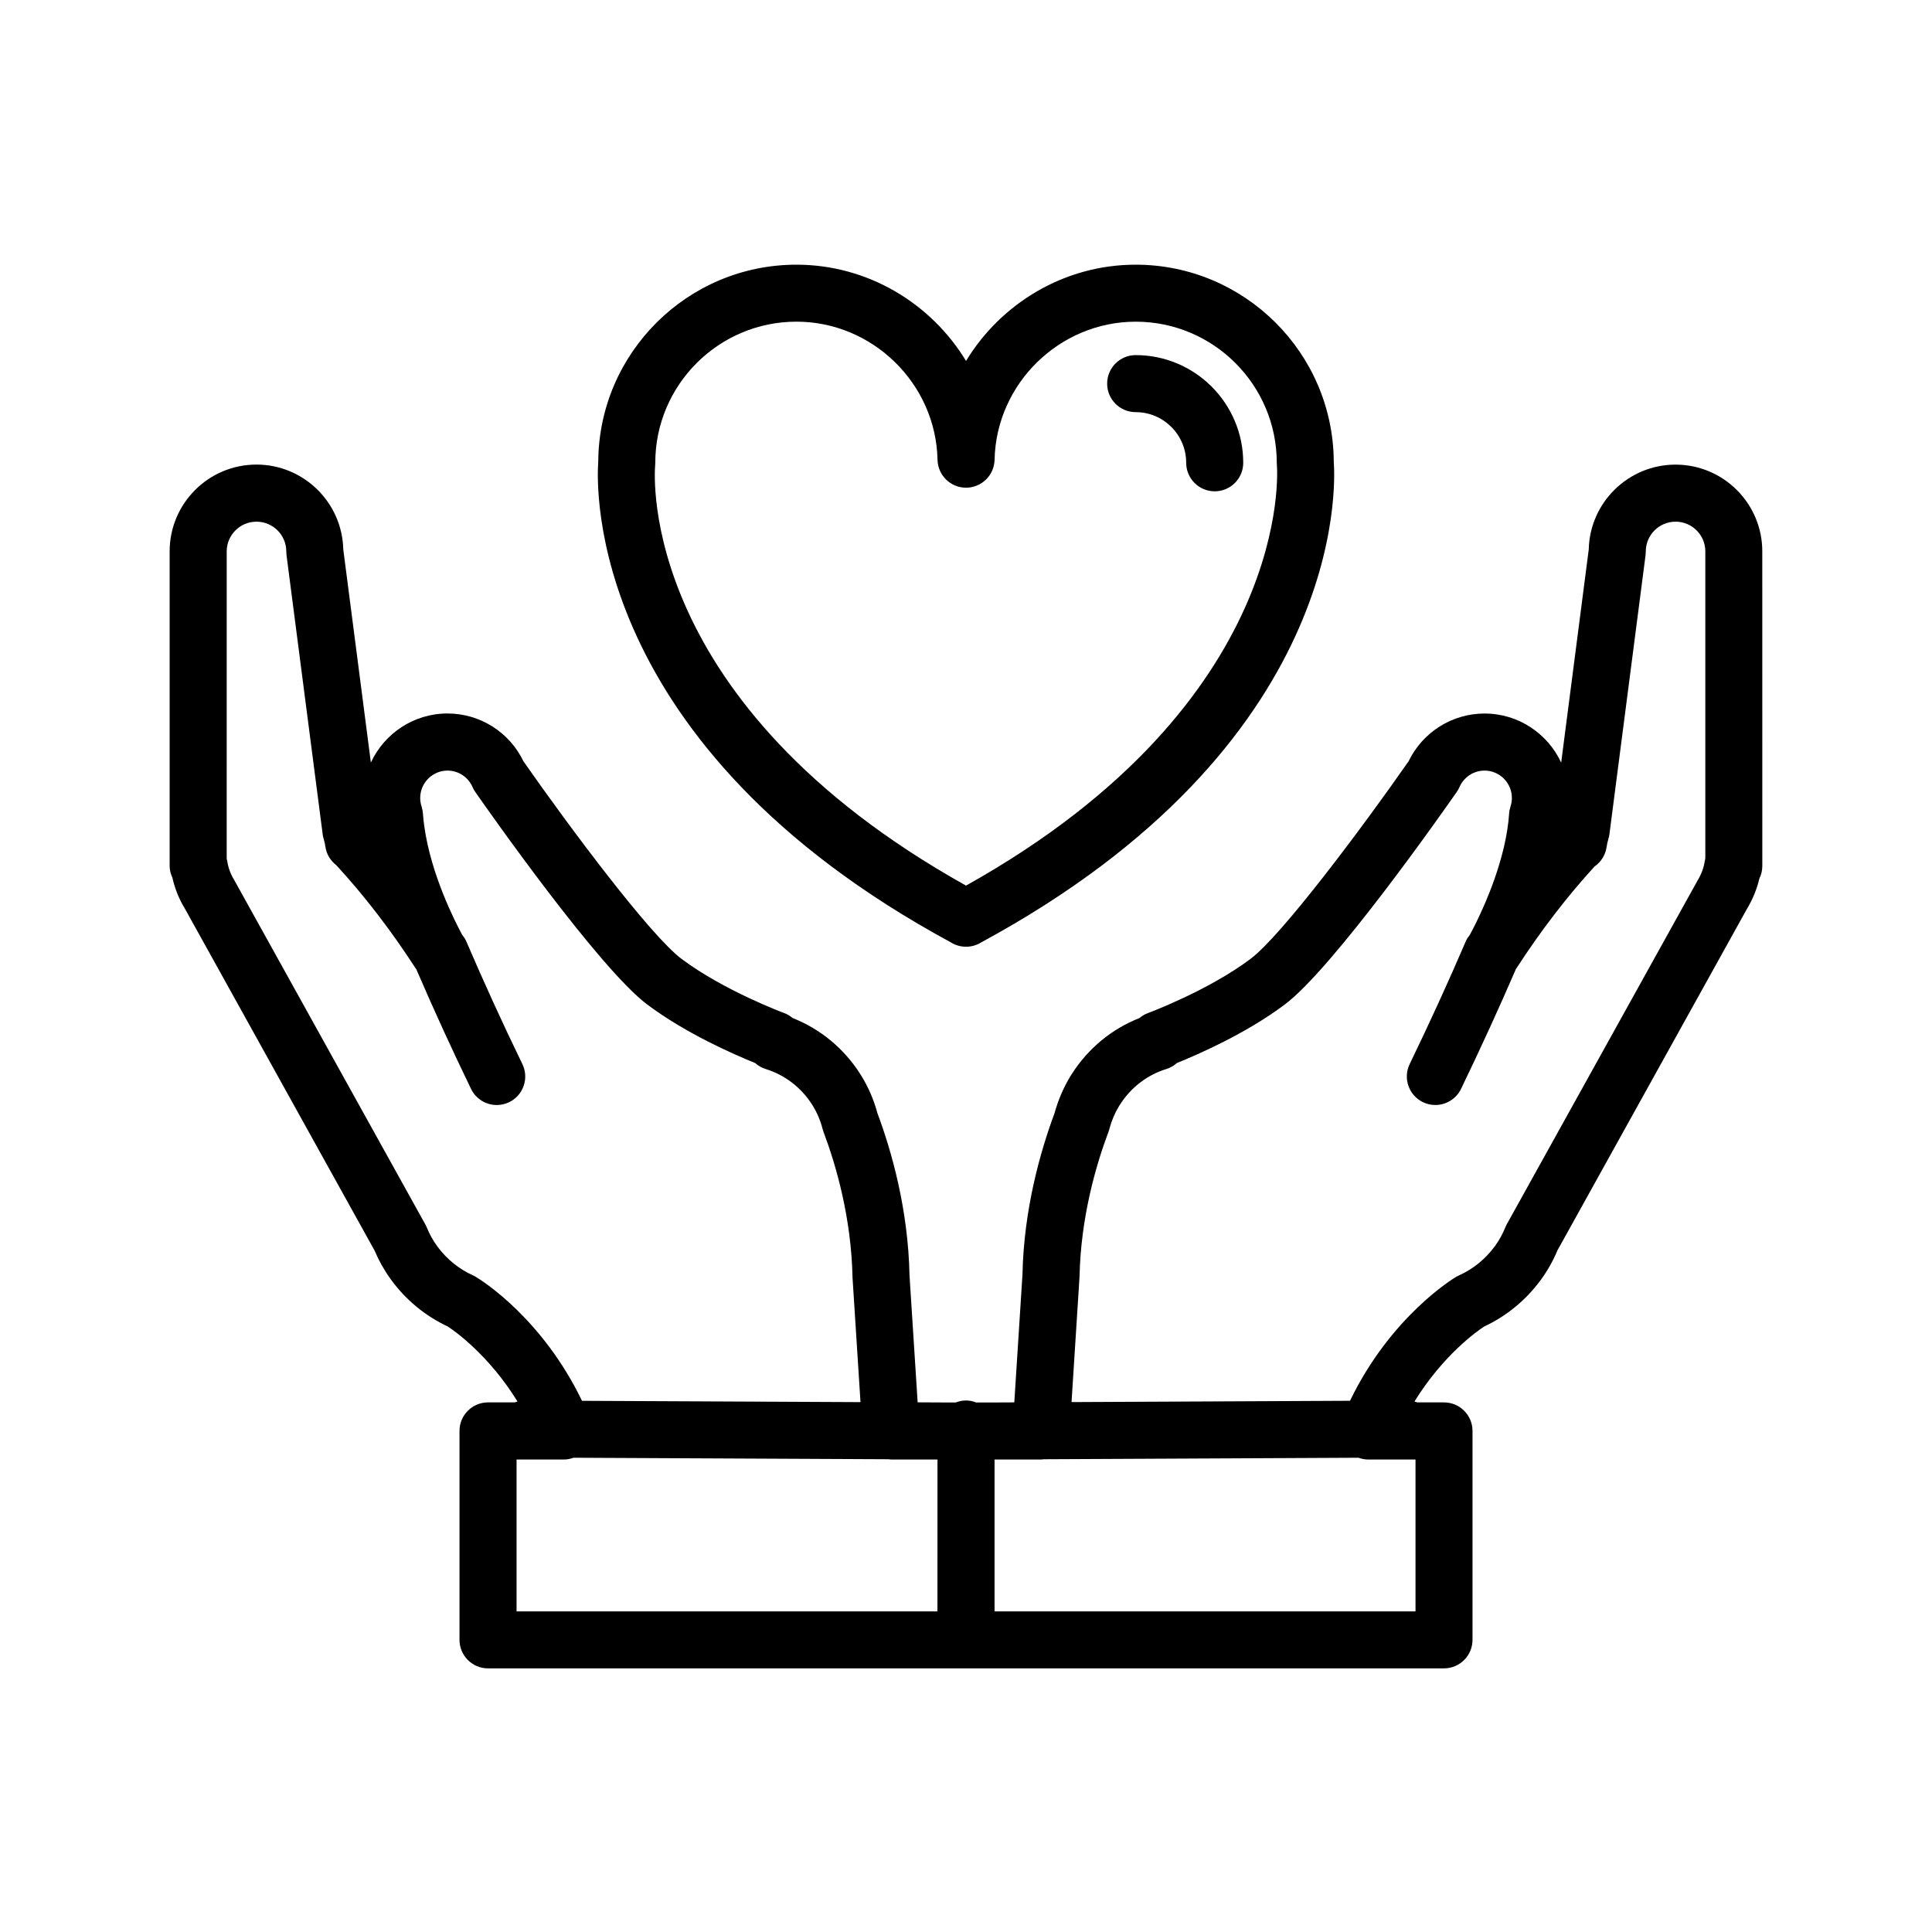
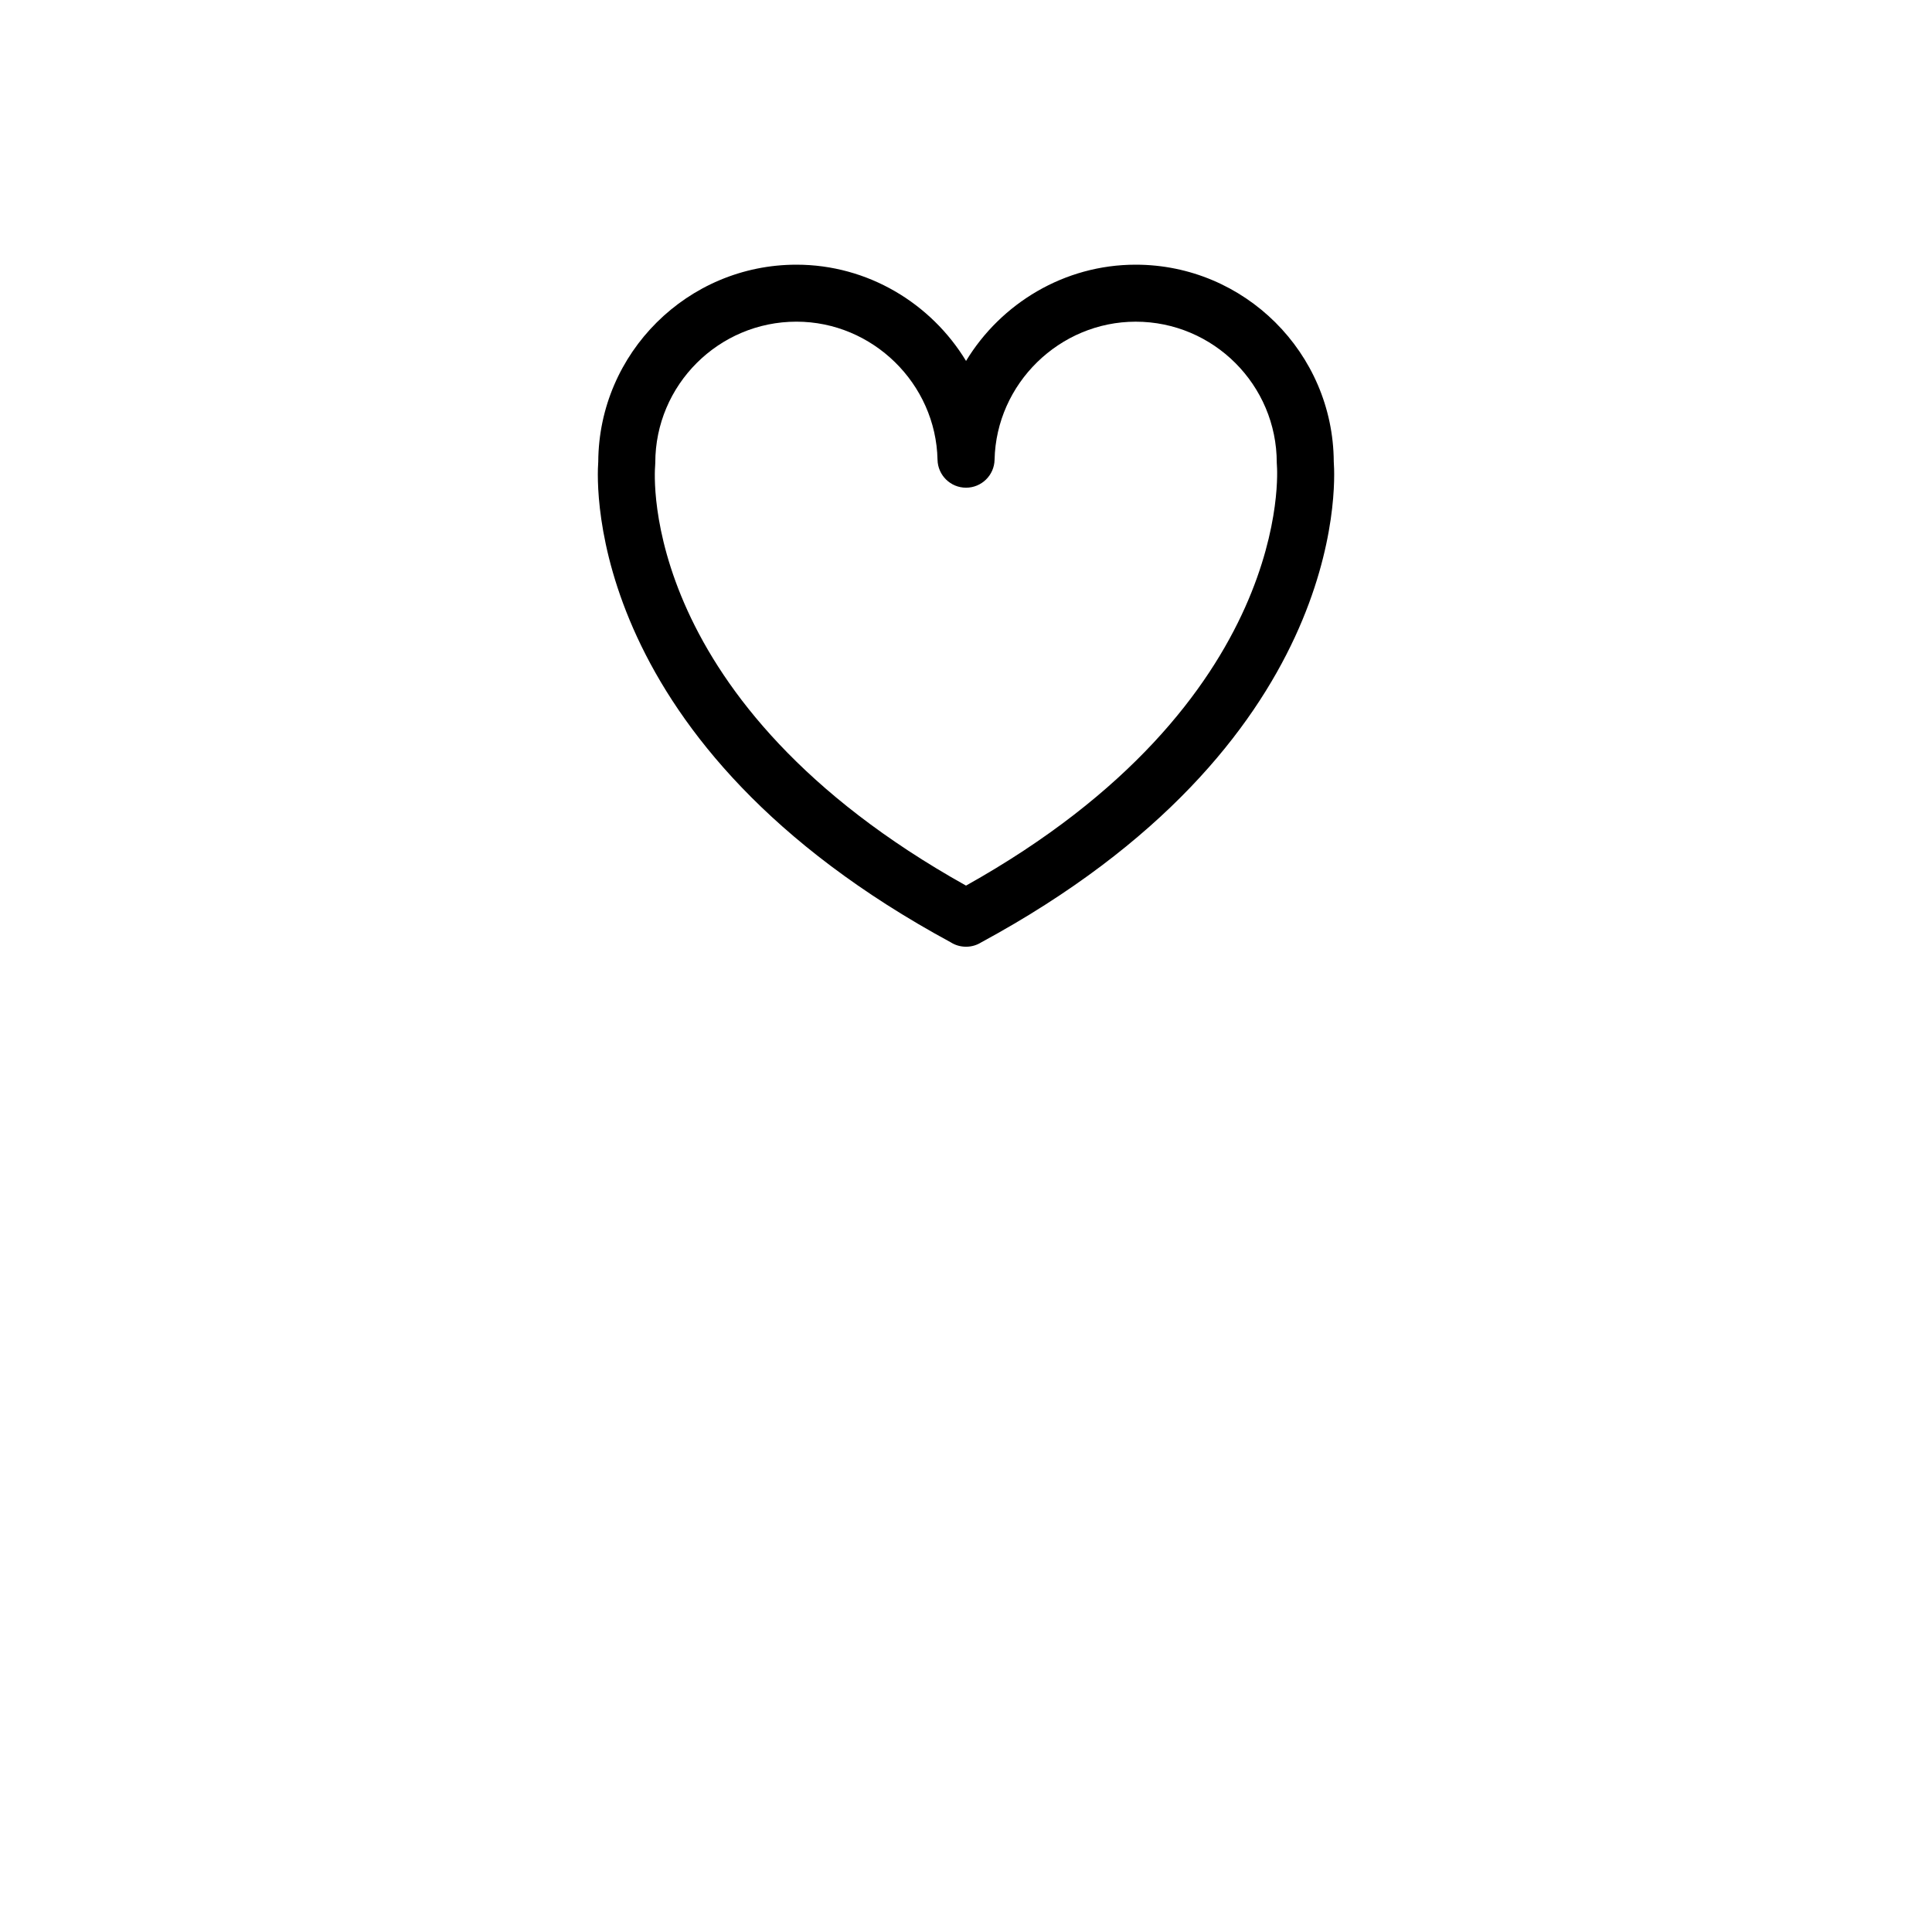
<svg xmlns="http://www.w3.org/2000/svg" fill="#000000" width="800px" height="800px" version="1.1" viewBox="144 144 512 512">
  <g>
-     <path d="m588.04 267.13c-12.504 0-22.723 10.027-23.004 22.465l-7.309 56.508c-3.551-7.672-11.316-13.012-20.309-13.012-8.59 0-16.414 4.949-20.141 12.676-12.488 17.891-33.664 46.195-41.883 52.352-11.191 8.414-27.008 14.293-27.172 14.355-0.848 0.312-1.613 0.762-2.273 1.328-7.332 2.883-13.609 8.062-17.898 14.801-0.07 0.102-0.125 0.195-0.188 0.301l-0.012-0.004c-1.93 3.117-3.406 6.519-4.387 10.102-3.707 9.957-8.137 25.383-8.496 42.703l-2.168 33.941-6.238 0.031h-3.863c-0.836-0.336-1.742-0.535-2.699-0.535s-1.867 0.195-2.711 0.523h-3.856l-6.246-0.031-2.156-33.613c-0.352-17.625-4.785-33.059-8.504-43.016-0.969-3.598-2.434-6.992-4.379-10.102-0.051-0.082-0.105-0.156-0.152-0.238-4.301-6.785-10.602-11.992-17.949-14.879-0.66-0.562-1.426-1.02-2.273-1.328-0.16-0.059-15.961-5.941-27.18-14.359-8.203-6.152-29.371-34.445-41.875-52.34-3.707-7.727-11.523-12.68-20.129-12.68-8.988 0-16.75 5.34-20.305 13.008l-7.316-56.504c-0.289-12.438-10.496-22.465-23.008-22.465-12.688 0-23.004 10.316-23.004 22.992v83.352c0 1.074 0.25 2.106 0.707 3.055 0.672 2.973 1.797 5.773 3.281 8.188l50.316 90.695c1.145 2.699 2.555 5.219 4.203 7.492 0.055 0.086 0.109 0.16 0.172 0.246 3.91 5.356 9.098 9.633 15.035 12.402 1.691 1.109 10.812 7.453 18.469 19.871-0.258 0.07-0.516 0.141-0.762 0.238h-7.047c-4.176 0-7.559 3.387-7.559 7.559v55.367c0 4.172 3.379 7.559 7.559 7.559h126.65 0.02 126.67c4.172 0 7.559-3.387 7.559-7.559v-55.367c0-4.172-3.387-7.559-7.559-7.559h-7.055c-0.246-0.098-0.504-0.168-0.766-0.238 7.684-12.461 16.828-18.797 18.461-19.863 5.875-2.742 11.012-6.941 14.887-12.191 0.07-0.09 0.137-0.176 0.207-0.273 1.742-2.41 3.199-4.996 4.328-7.707l50.176-90.422c1.559-2.57 2.676-5.309 3.356-8.16 0.504-1.023 0.766-2.16 0.766-3.324l-0.008-83.344c0.016-12.676-10.297-22.996-22.984-22.996zm-318.66 214.87c-3.672-1.641-6.906-4.246-9.359-7.527-0.066-0.098-0.125-0.188-0.195-0.277-1.078-1.465-2-3.133-2.746-4.949-0.109-0.277-0.242-0.539-0.383-0.797l-50.68-91.324c-0.918-1.5-1.516-3.133-1.785-4.863-0.039-0.242-0.09-0.484-0.156-0.727l0.004-81.406c0-4.344 3.543-7.879 7.891-7.879 4.359 0 7.898 3.535 7.898 7.879 0 0.324 0.02 0.648 0.059 0.973l9.523 73.512c0.039 0.586 0.152 1.164 0.332 1.738 0.215 0.691 0.367 1.402 0.469 2.117 0.277 1.934 1.367 3.656 2.902 4.848 7.438 8.082 14.5 17.277 21.016 27.34 0.039 0.059 0.09 0.105 0.133 0.16 4.609 10.68 9.488 21.363 14.535 31.766 1.309 2.691 4 4.258 6.805 4.258 1.109 0 2.231-0.242 3.293-0.754 3.754-1.824 5.32-6.348 3.496-10.102-5.164-10.637-10.16-21.566-14.852-32.496-0.281-0.66-0.676-1.23-1.102-1.762-1.914-3.531-8.281-16.008-10.035-28.754-0.156-1.137-0.289-2.266-0.363-3.406v-0.016c-0.039-0.578-0.16-1.137-0.324-1.672-0.016-0.051-0.016-0.102-0.031-0.145-0.242-0.746-0.367-1.512-0.367-2.258 0-4.004 3.25-7.262 7.246-7.262 2.867 0 5.465 1.707 6.613 4.348 0.203 0.457 0.441 0.898 0.73 1.305 3.309 4.75 32.719 46.699 45.59 56.348 10.281 7.715 23.23 13.336 28.57 15.492 0.801 0.719 1.762 1.281 2.84 1.605 5.078 1.566 9.461 4.949 12.344 9.547 0.016 0.031 0.039 0.066 0.059 0.098 1.184 1.906 2.074 4.004 2.648 6.238 0.07 0.266 0.145 0.523 0.246 0.781 3.324 8.844 7.359 22.668 7.691 38.699l2.106 32.902-73.805-0.348c-10.449-21.637-26.152-31.641-28.031-32.777-0.258-0.176-0.539-0.324-0.824-0.453zm11.516 89.035v-40.254h12.652c0.852 0 1.664-0.191 2.445-0.465l83.438 0.398c0.227 0.02 0.449 0.066 0.68 0.066h12.332l-0.012 40.254zm238.23 0h-111.56v-40.254h12.34c0.227 0 0.453-0.047 0.68-0.066l83.426-0.398c0.785 0.273 1.602 0.465 2.449 0.465h12.664zm76.801-199.54c-0.07 0.262-0.117 0.527-0.168 0.801-0.258 1.691-0.848 3.324-1.91 5.094l-50.539 91.059c-0.145 0.277-0.289 0.559-0.402 0.852-0.66 1.641-1.527 3.231-2.57 4.707-0.07 0.086-0.125 0.16-0.188 0.246-2.457 3.379-5.758 6.062-9.527 7.754-0.258 0.109-0.516 0.246-0.754 0.387-0.746 0.441-17.289 10.453-28.102 32.824l-73.797 0.348 2.117-33.23c0.324-15.715 4.348-29.539 7.664-38.375 0.102-0.242 0.176-0.492 0.238-0.742 0.559-2.141 1.406-4.168 2.527-6.027 0.082-0.109 0.156-0.23 0.227-0.352 2.863-4.578 7.246-7.965 12.316-9.531 1.082-0.328 2.035-0.891 2.84-1.605 5.344-2.156 18.305-7.773 28.566-15.492 12.883-9.648 42.285-51.59 45.59-56.348 0.289-0.402 0.523-0.832 0.719-1.285 1.168-2.648 3.769-4.367 6.641-4.367 3.996 0 7.246 3.254 7.246 7.262 0 0.746-0.125 1.512-0.363 2.258-0.02 0.047-0.02 0.09-0.031 0.133-0.168 0.543-0.297 1.113-0.332 1.707-0.188 2.848-0.66 5.723-1.301 8.523-0.039 0.156-0.07 0.324-0.102 0.484-0.051 0.191-0.102 0.379-0.145 0.57-2.551 10.445-7.289 19.695-8.879 22.609-0.414 0.523-0.797 1.082-1.074 1.723-4.543 10.602-9.547 21.531-14.855 32.504-1.82 3.754-0.246 8.277 3.512 10.098 1.062 0.516 2.188 0.75 3.285 0.75 2.805 0 5.5-1.57 6.812-4.266 5.184-10.715 10.055-21.391 14.555-31.789 0.031-0.047 0.07-0.086 0.102-0.133 6.402-9.898 13.371-18.984 20.723-27.02 1.715-1.18 2.871-3.027 3.188-5.098 0.105-0.746 0.258-1.492 0.484-2.207 0.125-0.418 0.227-0.848 0.277-1.281l9.574-73.945c0.039-0.316 0.059-0.645 0.059-0.969 0-4.344 3.543-7.879 7.898-7.879 4.348 0 7.879 3.535 7.879 7.879z" />
-     <path d="m444.96 253.22c7.391 0 13.391 6.019 13.391 13.422 0 4.176 3.387 7.559 7.559 7.559 4.18 0 7.559-3.379 7.559-7.559 0-15.734-12.781-28.535-28.504-28.535-4.172 0-7.559 3.387-7.559 7.559 0 4.176 3.383 7.555 7.555 7.555z" />
    <path d="m395.98 393.74c1.164 0.734 2.551 1.152 4.027 1.152h0.02c1.48 0 2.863-0.43 4.027-1.164 96.562-52.305 93.895-120.89 93.406-127.4-0.168-28.809-23.652-52.184-52.496-52.184-18.922 0-35.699 10.262-44.953 25.508-9.25-15.246-26.027-25.508-44.941-25.508-28.859 0-52.352 23.383-52.527 52.184-0.492 6.508-3.16 75.109 93.438 127.41zm-78.359-126.37c0.02-0.242 0.035-0.484 0.035-0.73 0-20.617 16.781-37.395 37.414-37.395 20.191 0 36.961 16.418 37.383 36.598 0.09 4.109 3.445 7.402 7.559 7.402 4.106 0 7.465-3.285 7.559-7.394 0.422-20.184 17.211-36.602 37.402-36.602 20.617 0 37.383 16.777 37.383 37.395 0 0.242 0.02 0.488 0.039 0.73 0.047 0.621 4.93 62.504-82.391 111.32-86.754-48.457-82.605-108.79-82.383-111.33z" />
  </g>
</svg>